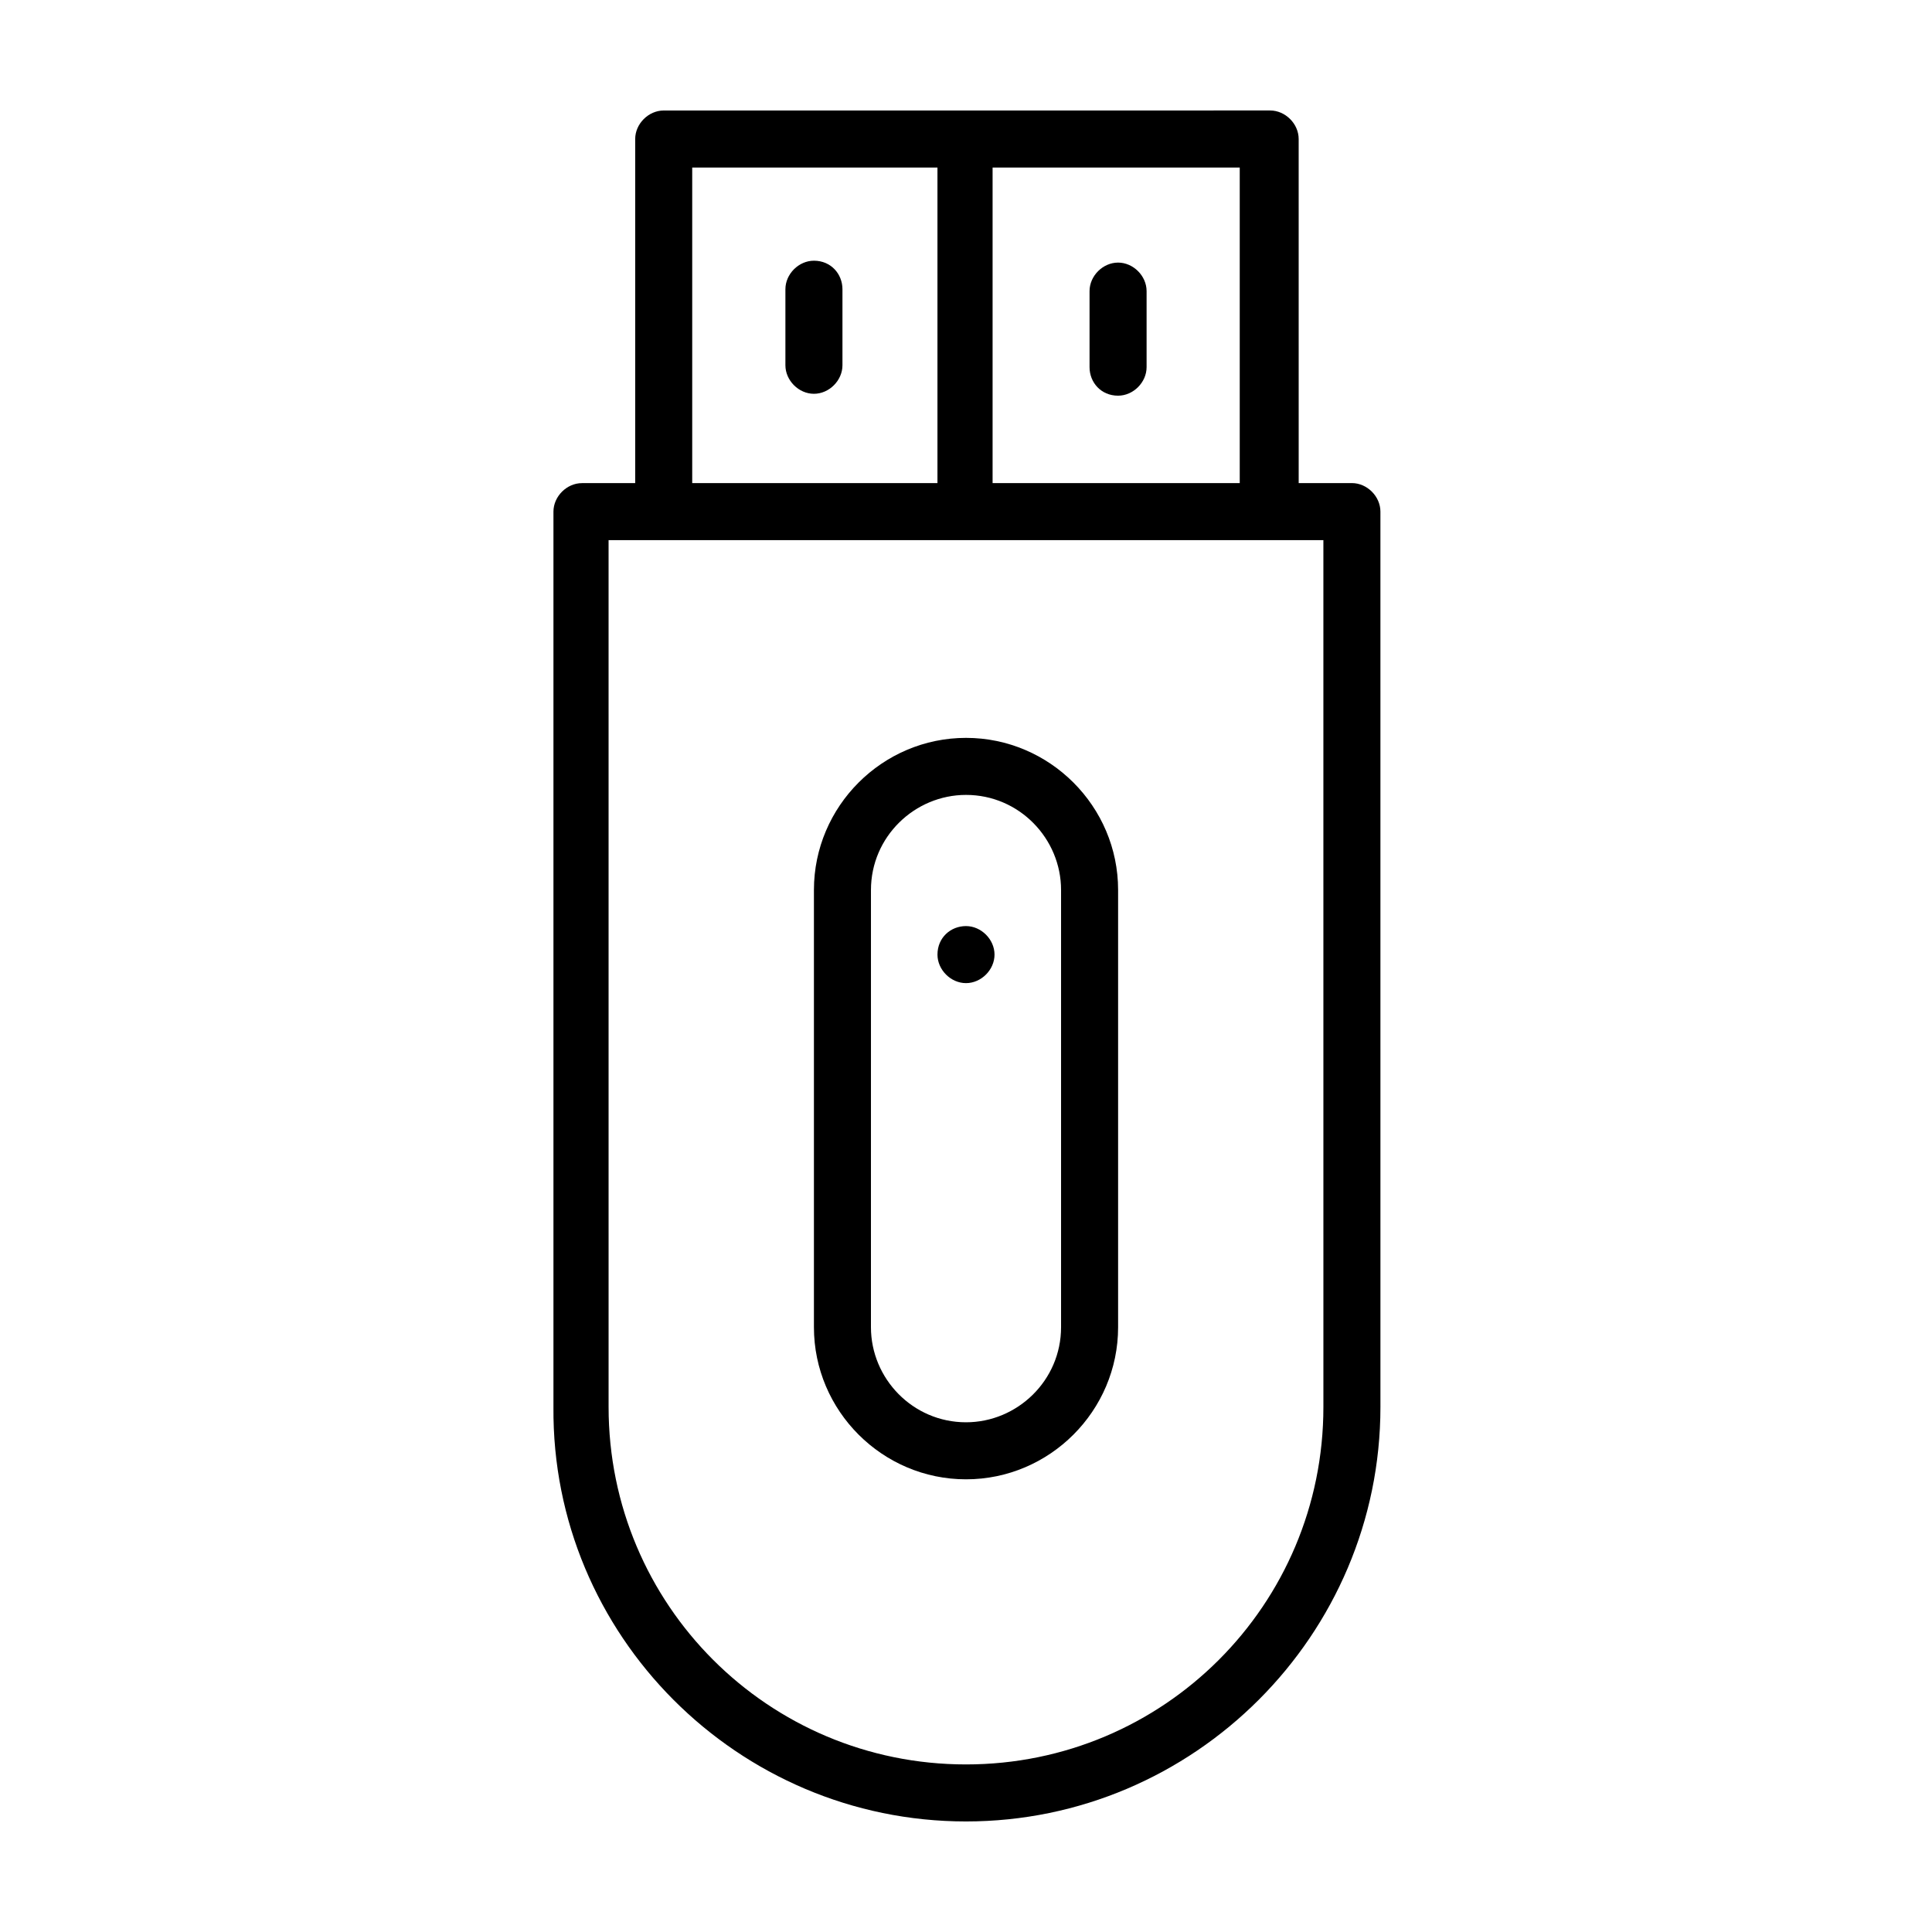
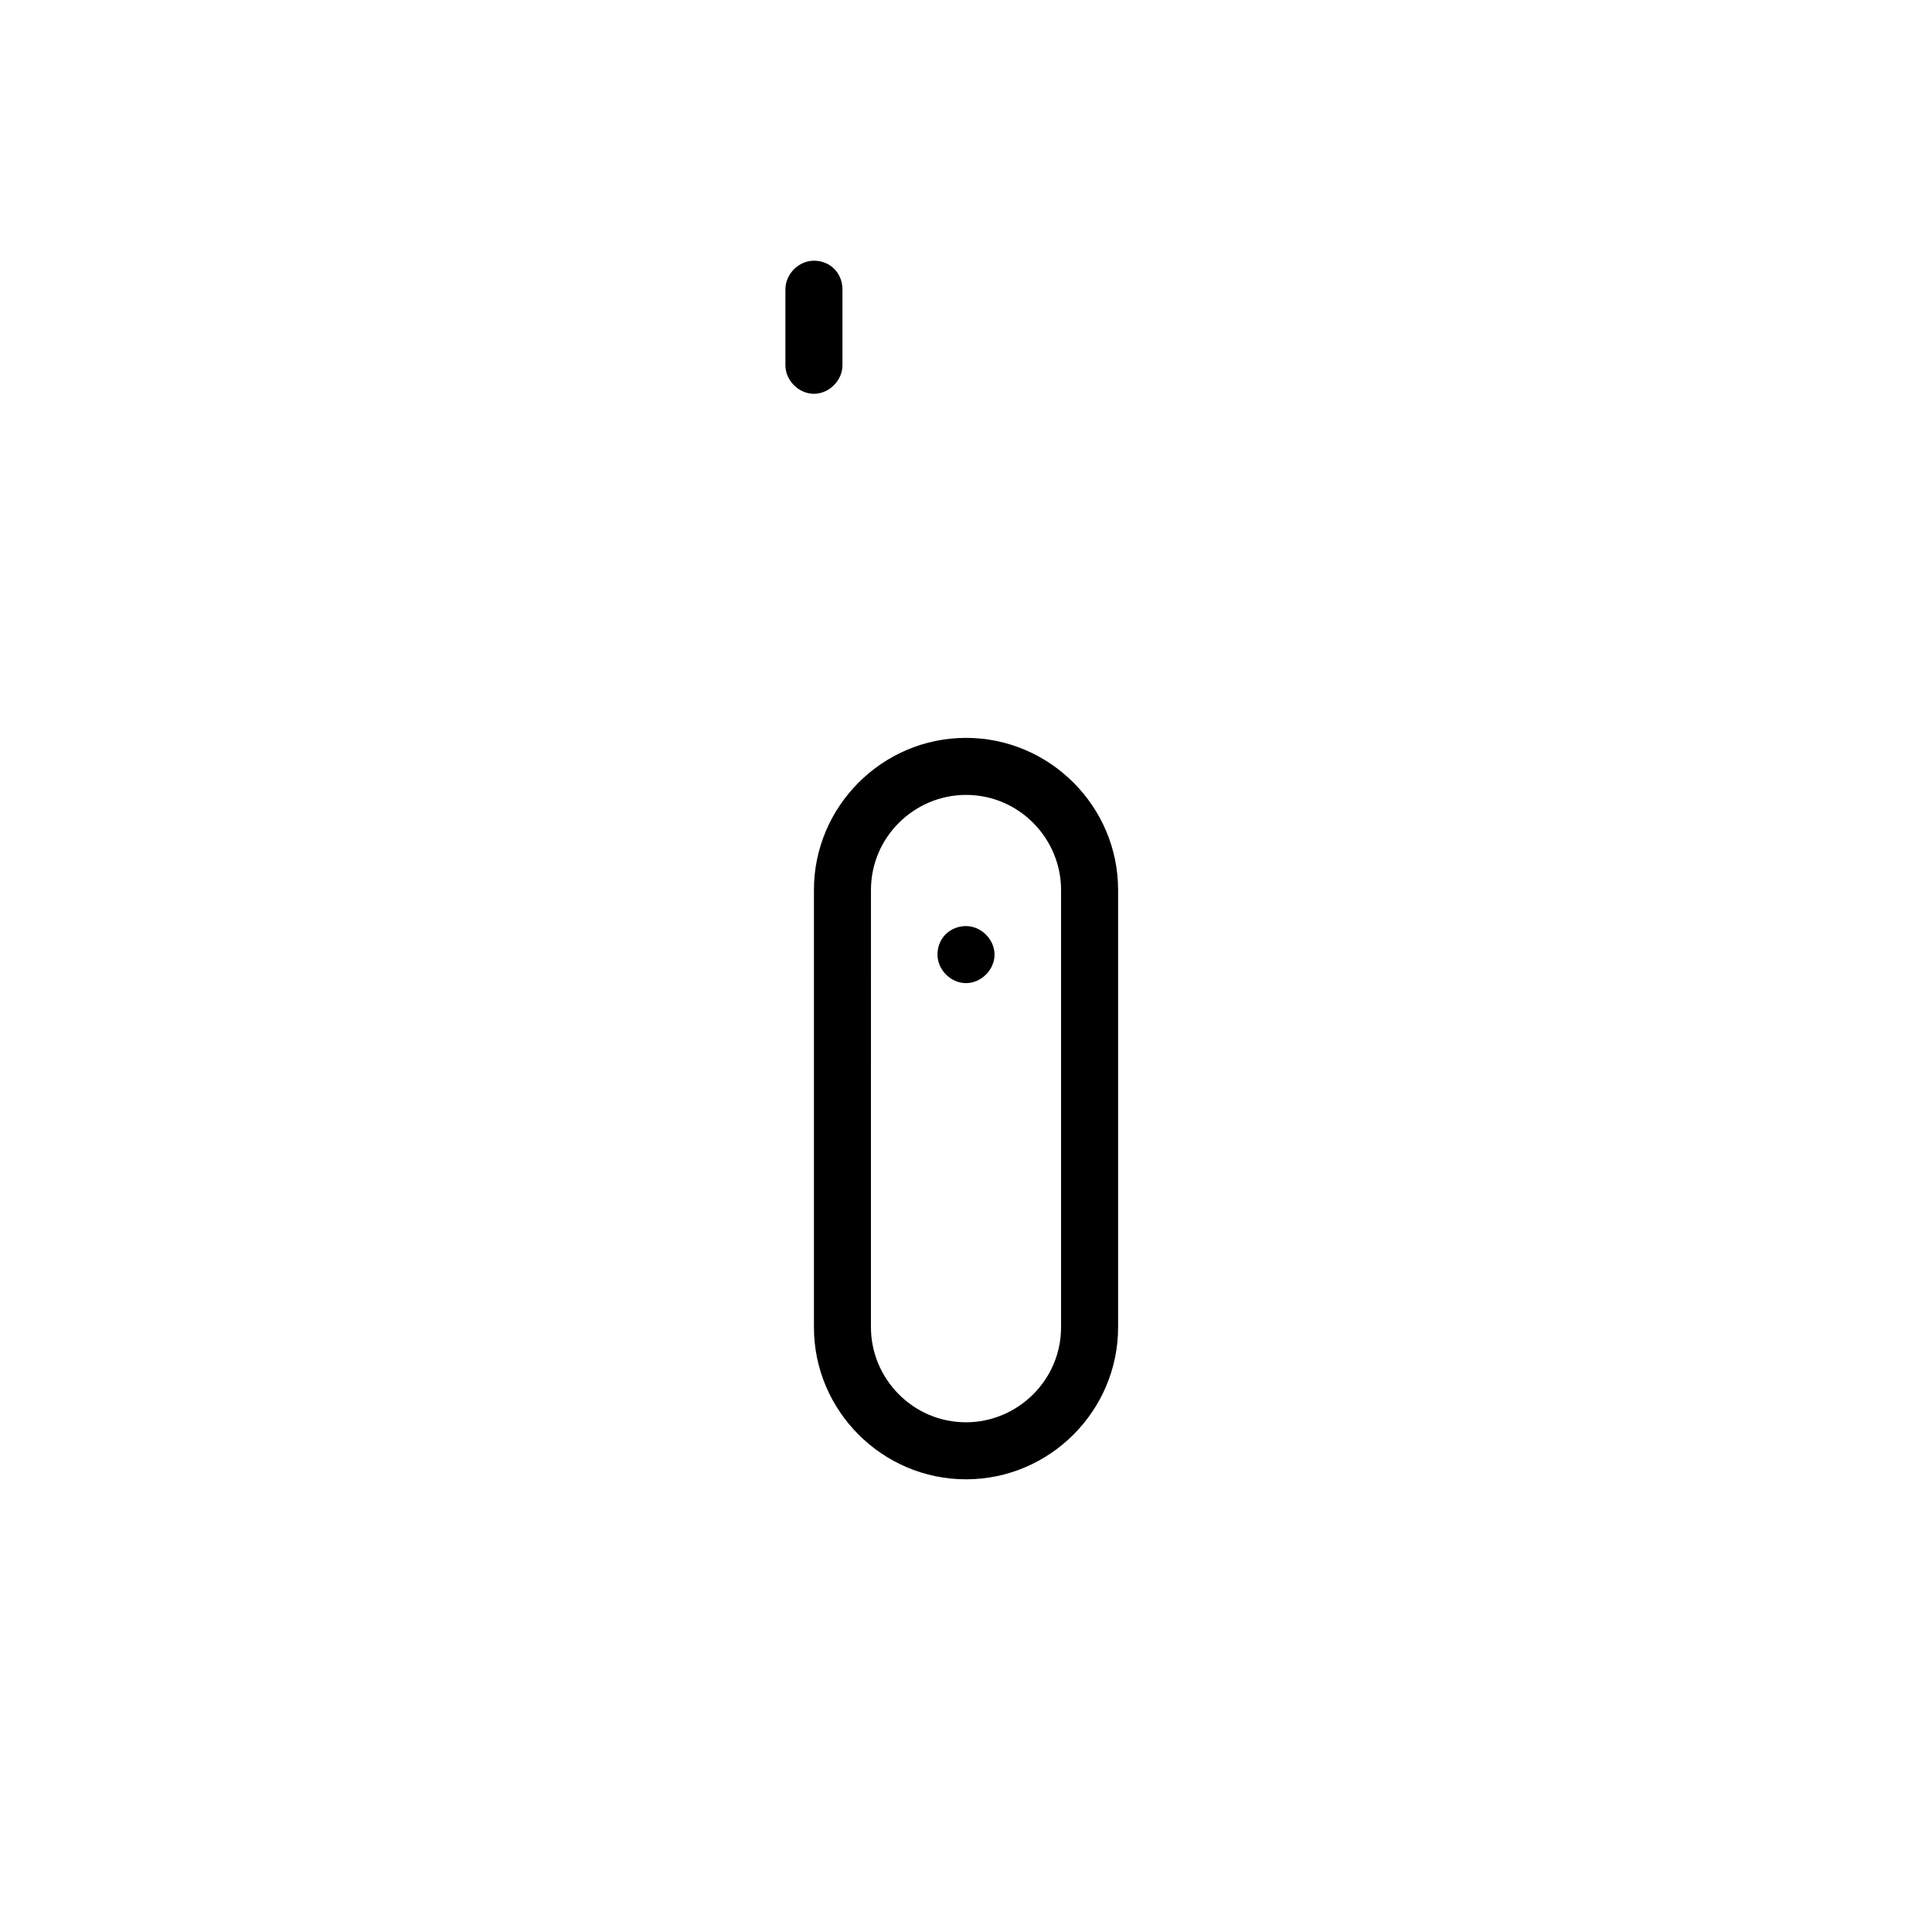
<svg xmlns="http://www.w3.org/2000/svg" fill="#000000" width="800px" height="800px" version="1.1" viewBox="144 144 512 512">
  <g>
-     <path d="m502.27 272.03h-14.105l-0.004-91.191c0-4.031-3.527-7.559-7.559-7.559l-160.71 0.004c-4.031 0-7.559 3.527-7.559 7.559v91.191h-14.105c-4.031 0-7.559 3.527-7.559 7.559v237.29c-0.504 60.453 48.871 109.82 109.33 109.82s109.83-49.375 109.83-109.83l-0.004-237.29c0-4.031-3.527-7.559-7.555-7.559zm-29.727 0h-65.496v-83.633h65.496zm-145.1-83.633h64.992v83.633h-64.992zm167.27 328.48c0 52.395-42.32 94.715-94.715 94.715s-94.715-42.32-94.715-94.715l-0.004-229.74h189.43z" />
    <path d="m359.7 379.85v115.88c0 22.168 18.137 40.305 40.305 40.305s40.305-18.137 40.305-40.305v-115.88c0-22.168-18.137-40.305-40.305-40.305s-40.305 18.137-40.305 40.305zm65.492 0v115.88c0 14.105-11.586 25.191-25.191 25.191-14.105 0-25.191-11.586-25.191-25.191l0.004-115.88c0-14.105 11.586-25.191 25.191-25.191 14.105 0 25.188 11.586 25.188 25.191z" />
    <path d="m392.44 396.98c0 4.031 3.527 7.559 7.559 7.559s7.559-3.527 7.559-7.559-3.527-7.559-7.559-7.559-7.559 3.023-7.559 7.559z" />
    <path d="m359.7 213.09c-4.031 0-7.559 3.527-7.559 7.559v20.152c0 4.031 3.527 7.559 7.559 7.559s7.559-3.527 7.559-7.559v-20.152c-0.004-4.031-3.027-7.559-7.559-7.559z" />
-     <path d="m440.3 248.86c4.031 0 7.559-3.527 7.559-7.559v-20.152c0-4.031-3.527-7.559-7.559-7.559s-7.559 3.527-7.559 7.559v20.152c0 4.031 3.023 7.559 7.559 7.559z" />
  </g>
</svg>